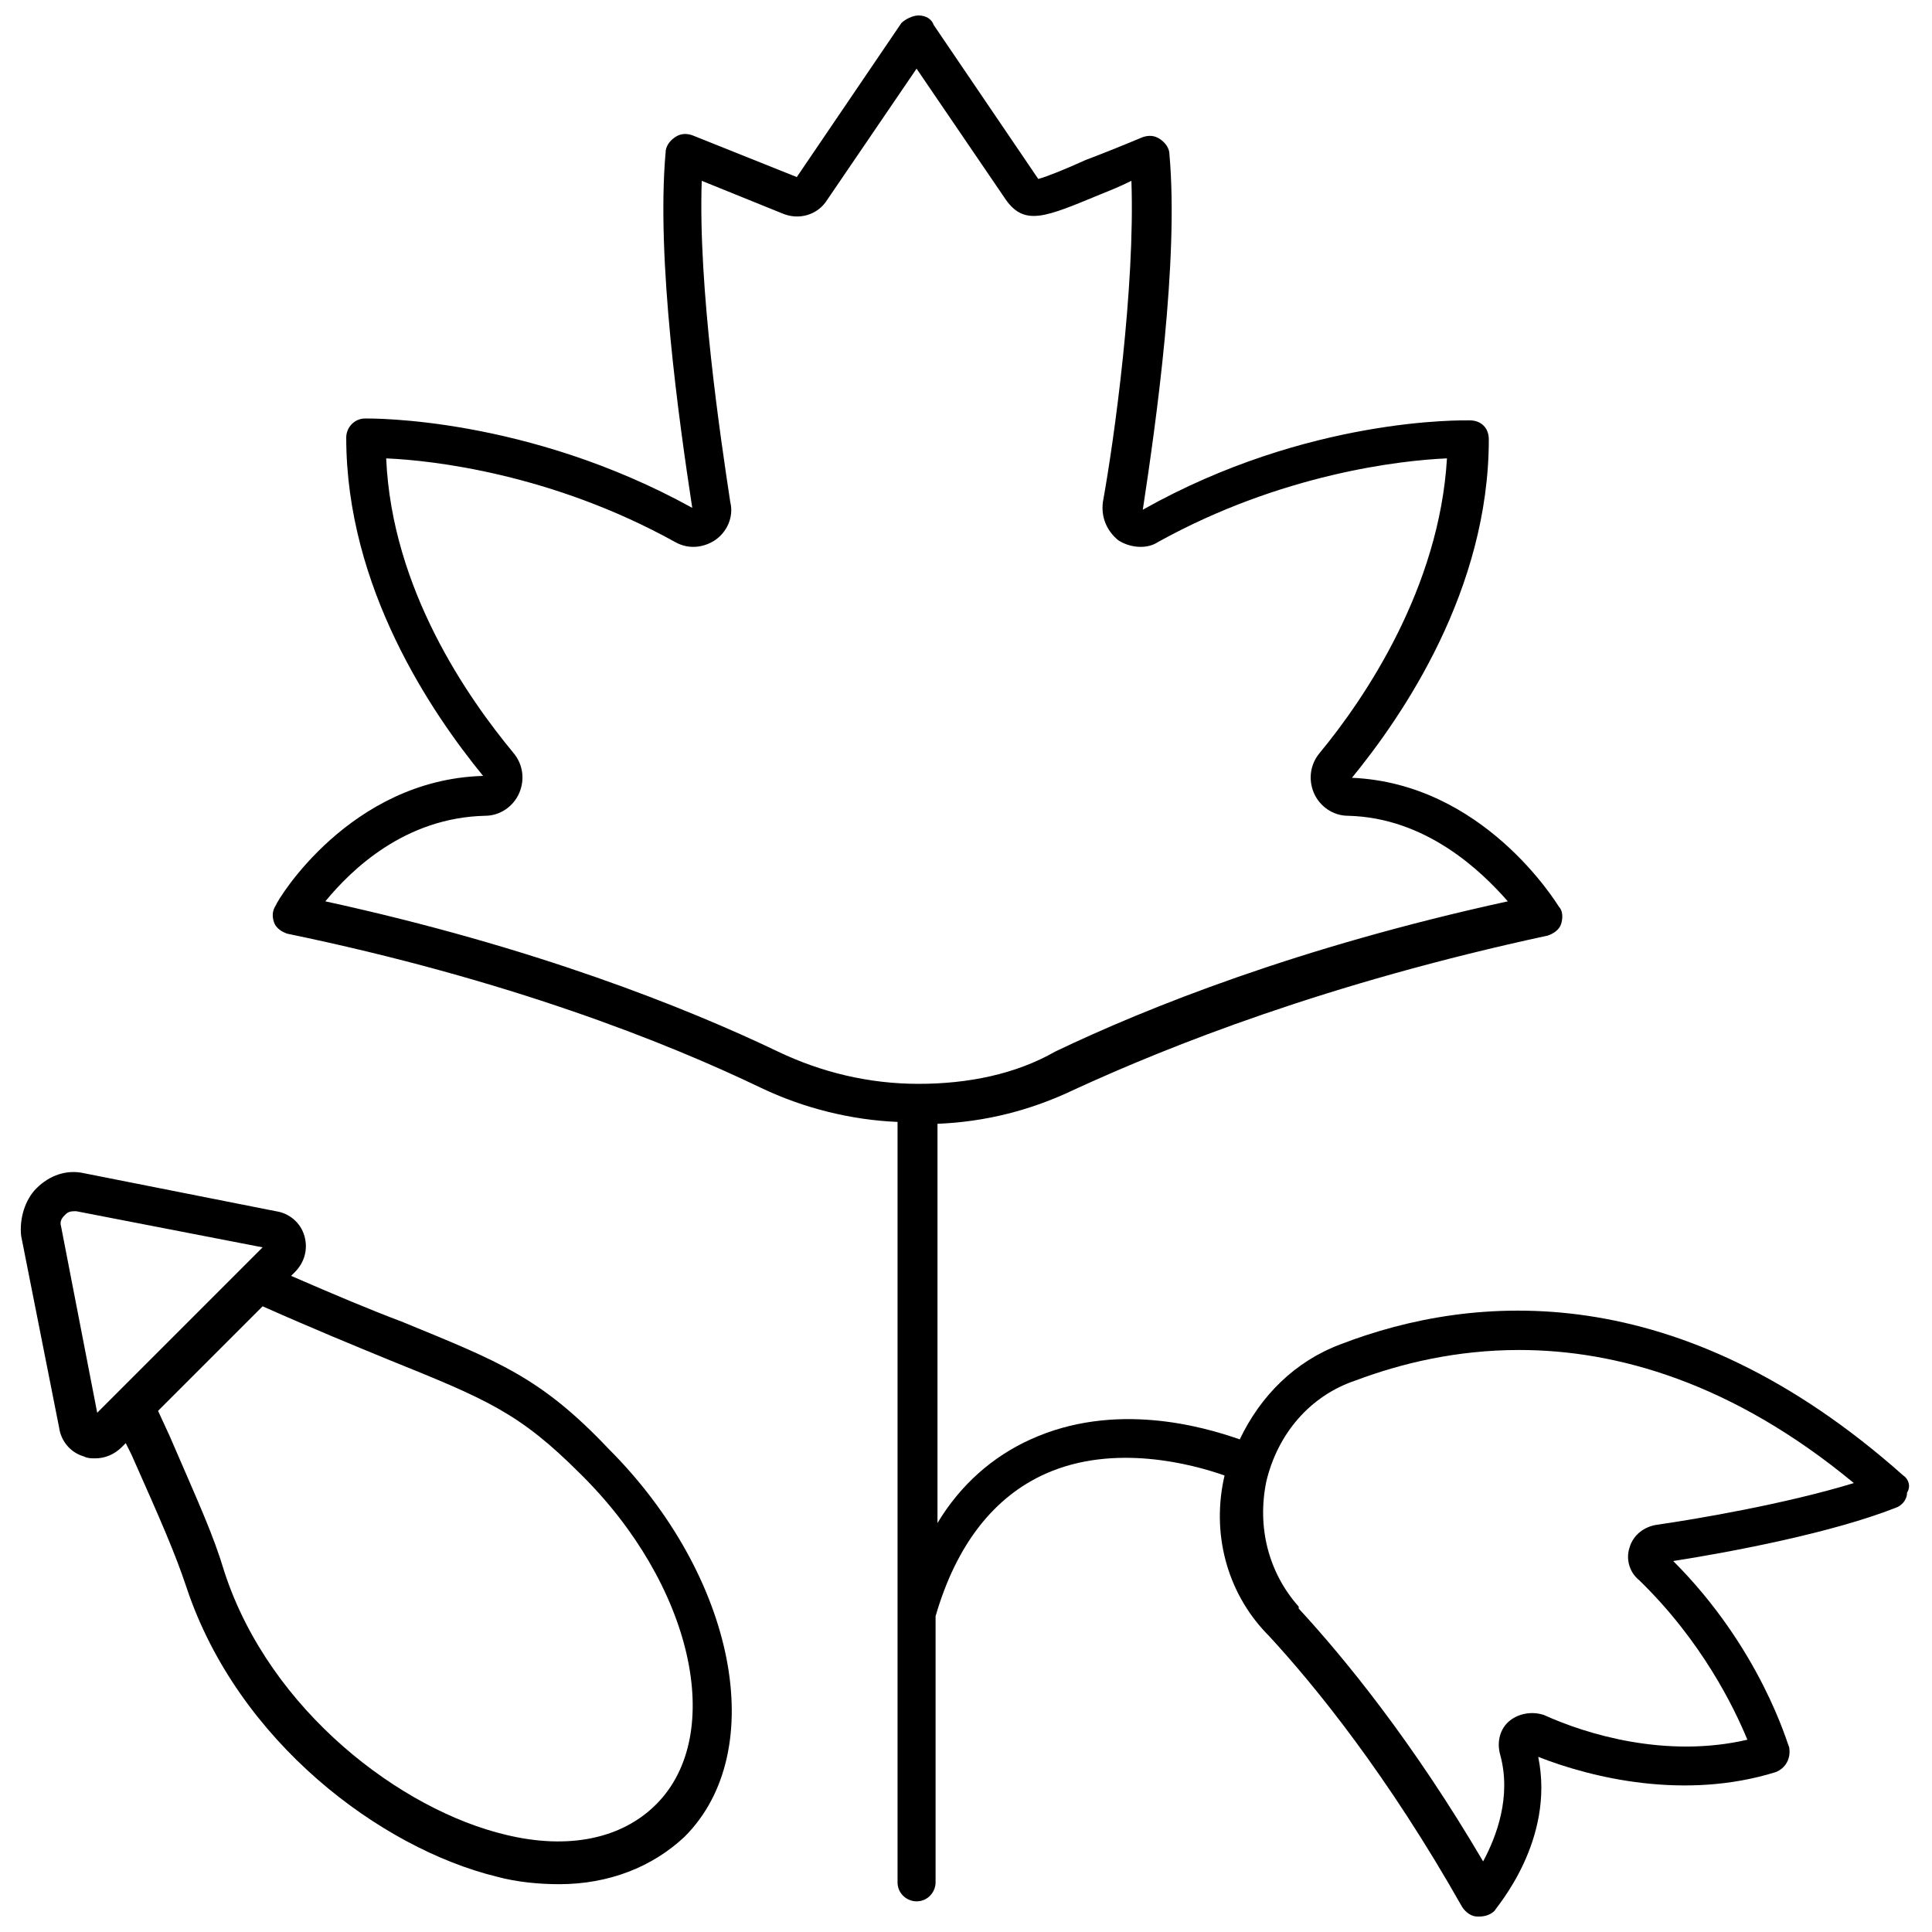
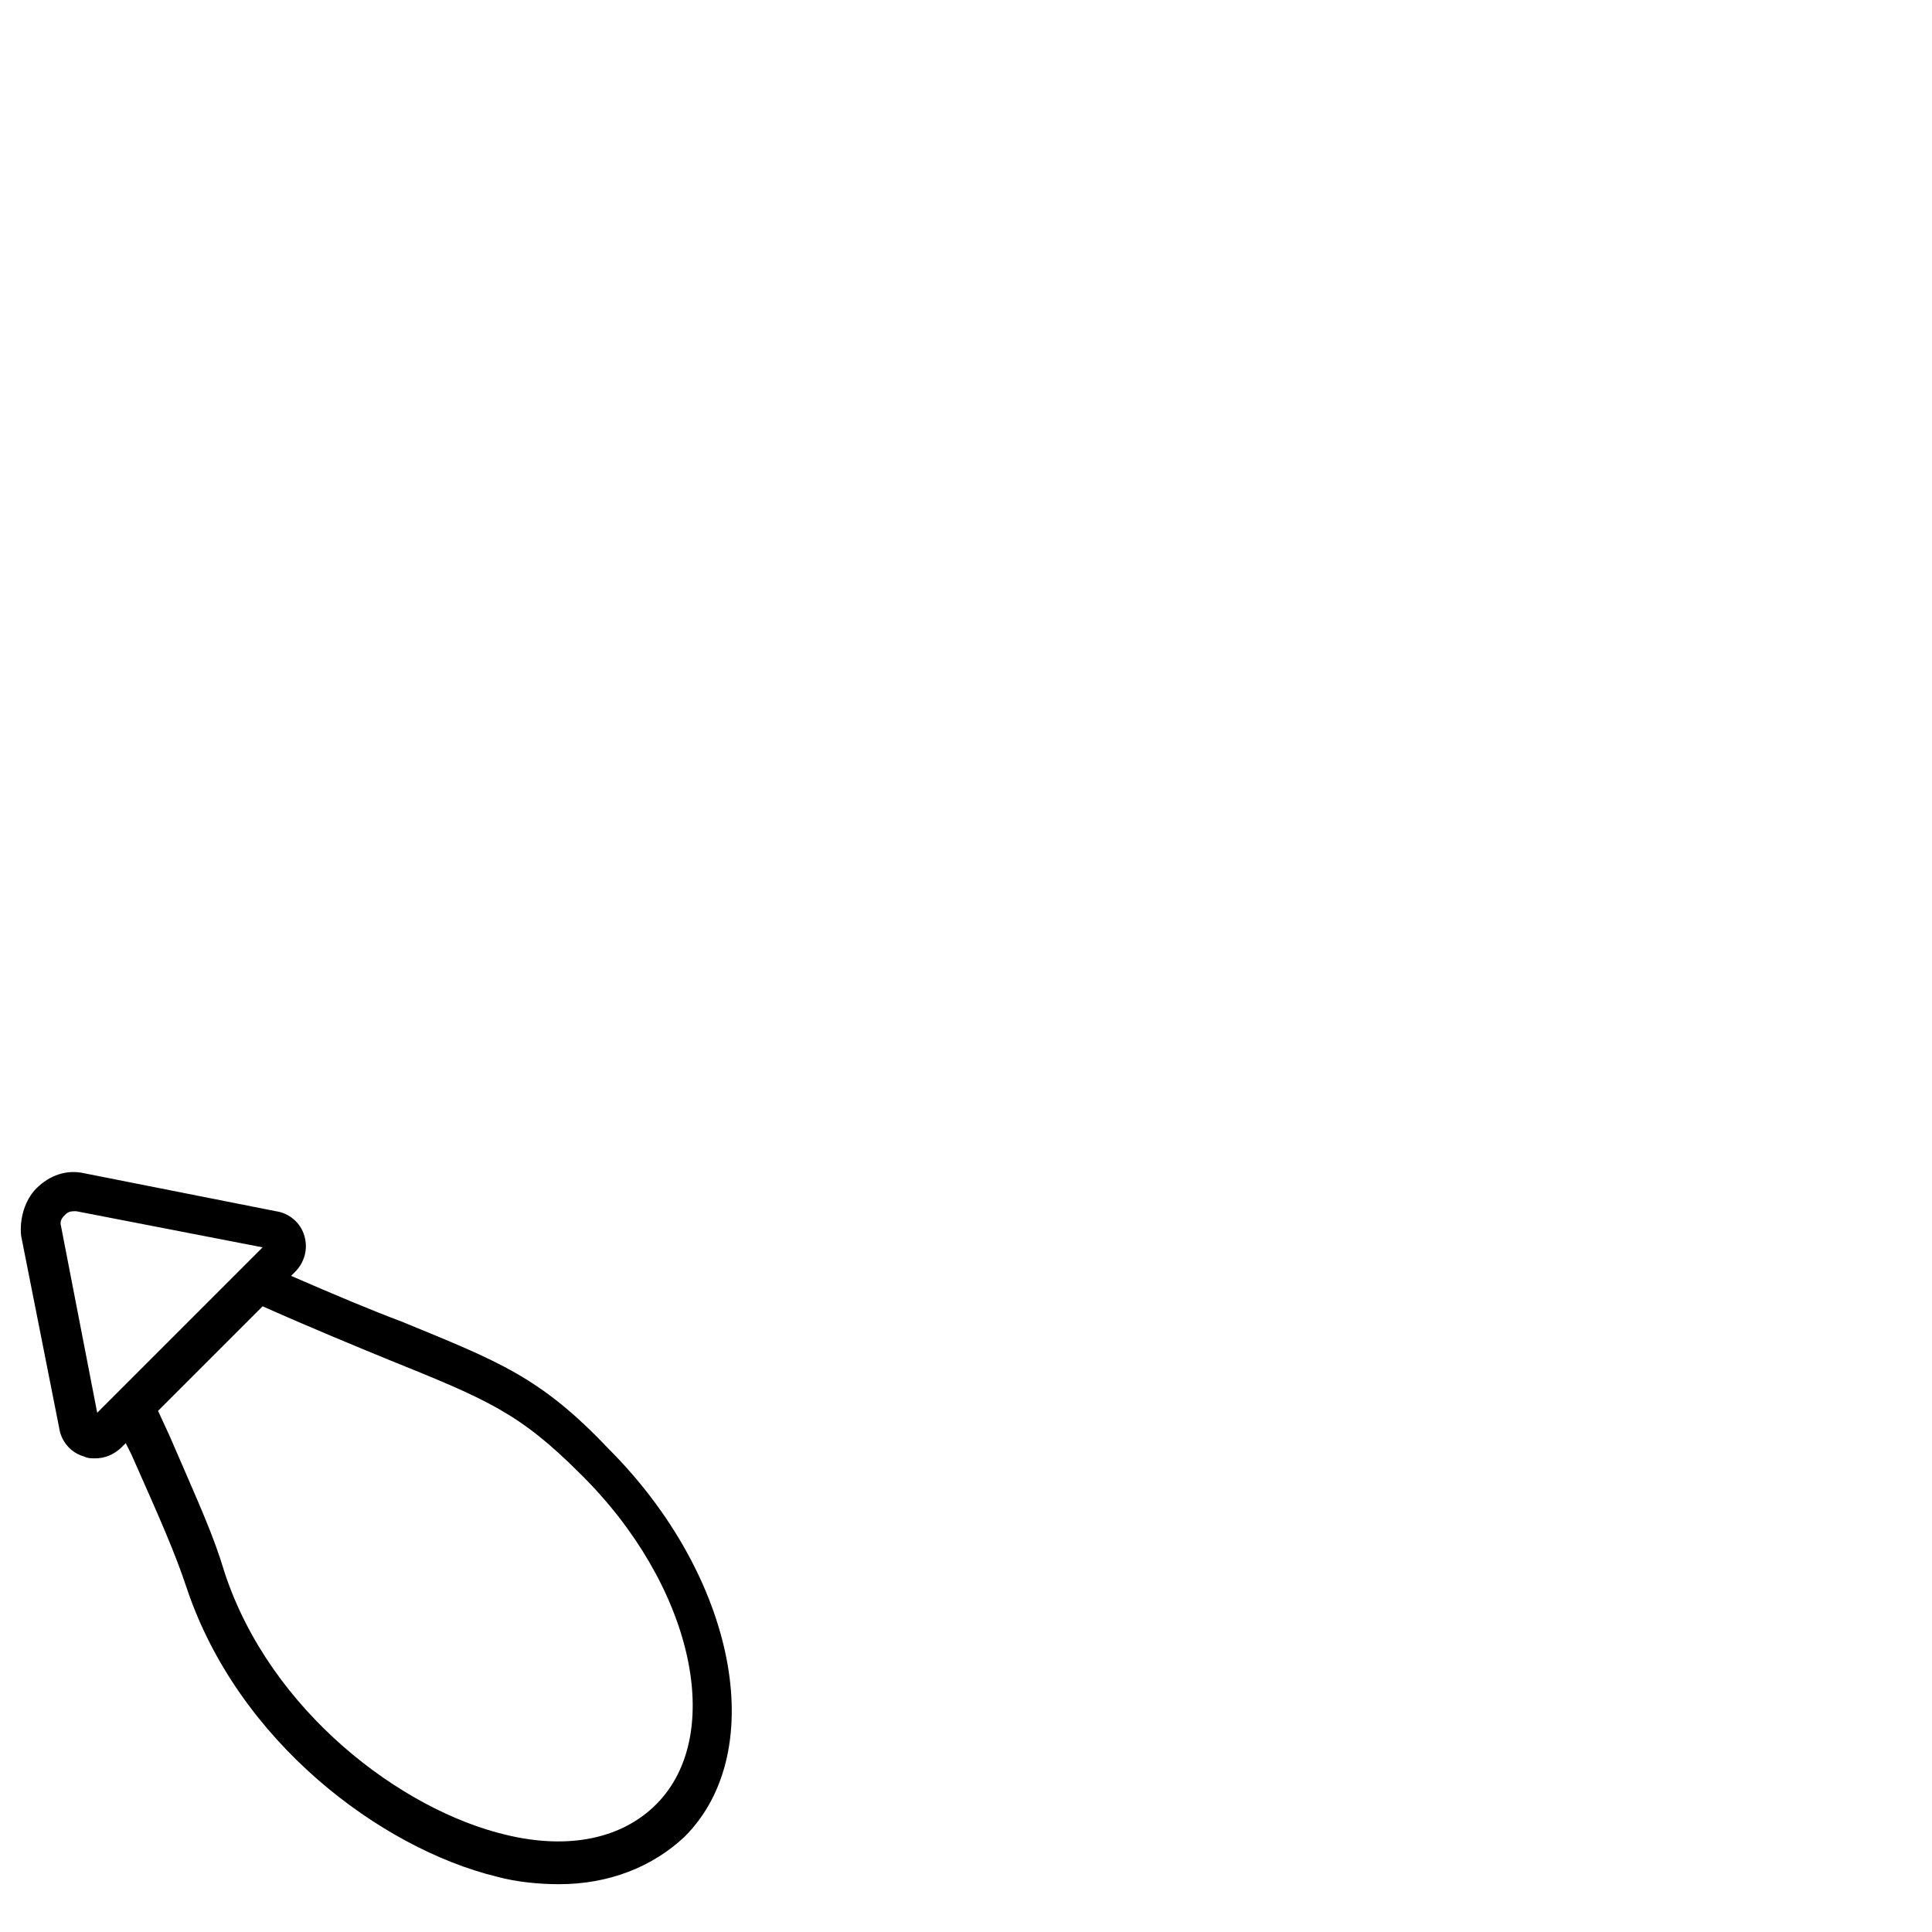
<svg xmlns="http://www.w3.org/2000/svg" width="800px" height="800px" version="1.1" viewBox="144 144 512 512">
  <defs>
    <clipPath id="a">
      <path d="m216 148.09h434v503.81h-434z" />
    </clipPath>
  </defs>
  <g clip-path="url(#a)">
-     <path d="m648.38 535.02c-59.449-52.898-113.86-48.367-149.13-34.762-12.09 4.535-21.16 13.602-26.703 25.191-10.078-3.527-33.25-10.078-55.418 0-10.078 4.535-18.641 12.09-24.688 22.168l0.004-105.8c12.594-0.504 24.688-3.527 36.273-9.07 25.191-11.586 67.008-28.215 125.45-40.809 1.512-0.504 3.023-1.512 3.527-3.023 0.504-1.512 0.504-3.527-0.504-4.535-1.008-1.512-20.152-32.746-54.914-34.258 13.602-16.625 36.273-49.879 36.273-89.68 0-3.023-2.016-5.039-5.039-5.039-1.512 0-42.824-1.008-86.656 23.68 3.527-23.176 9.574-66 7.055-94.211 0-1.512-1.008-3.023-2.519-4.031-1.512-1.008-3.023-1.008-4.535-0.504-6.047 2.519-11.082 4.535-15.113 6.047-5.543 2.519-10.578 4.535-12.594 5.039l-27.711-40.809c-0.504-1.512-2.016-2.519-4.031-2.519-1.512 0-3.527 1.008-4.535 2.016l-27.711 40.809-27.711-11.082c-1.512-0.504-3.023-0.504-4.535 0.504-1.512 1.008-2.519 2.519-2.519 4.031-2.519 28.215 3.527 71.039 7.055 94.211-43.832-24.184-85.145-23.68-86.656-23.68-3.023 0-5.039 2.519-5.039 5.039 0 39.801 22.672 73.051 36.273 89.68-35.266 1.008-54.41 32.746-54.914 34.258-1.008 1.512-1.008 3.023-0.504 4.535 0.504 1.512 2.016 2.519 3.527 3.023 58.441 12.09 100.26 28.719 125.45 40.809 11.586 5.543 24.184 8.566 36.273 9.07v201.52c0 3.023 2.519 5.039 5.039 5.039 3.023 0 5.039-2.519 5.039-5.039v-70.535c5.543-19.145 15.617-31.738 29.223-37.785 18.137-8.062 38.793-2.519 47.359 0.504-3.527 15.113 0.504 30.73 11.082 41.816l0.504 0.504c12.594 13.602 31.738 37.281 51.387 72.043 1.008 1.512 2.519 2.519 4.031 2.519h0.504c1.512 0 3.023-0.504 4.031-1.512 0.504-1.008 16.121-18.641 11.586-40.809 14.105 5.543 38.793 11.586 62.977 4.031 2.519-1.008 4.031-3.527 3.527-6.551-0.504-1.008-7.559-26.199-30.73-49.375 16.121-2.519 42.32-7.559 58.945-14.105 1.512-0.504 3.023-2.016 3.023-4.031 1.008-1.512 0.504-3.527-1.008-4.535zm-260.97-103.79c-13.098 0-25.695-3.023-37.281-8.566-24.184-11.586-64.488-27.711-119.91-39.801 7.055-8.566 21.16-22.168 42.32-22.672 4.031 0 7.559-2.519 9.07-6.047 1.512-3.527 1.008-7.559-1.512-10.578-12.09-14.609-32.242-43.328-33.754-78.09 12.09 0.504 43.832 4.031 76.578 22.168 3.527 2.016 7.559 1.512 10.578-0.504 3.023-2.016 5.039-6.047 4.031-10.078-2.519-16.625-8.566-56.93-7.559-85.145l21.16 8.566c4.535 2.016 9.574 0.504 12.09-3.527l23.68-34.762 23.68 34.762c5.039 7.055 10.578 4.535 25.191-1.512 2.519-1.008 5.039-2.016 8.062-3.527 1.008 28.215-4.535 68.52-7.559 85.145-0.504 4.031 1.008 7.559 4.031 10.078 3.023 2.016 7.559 2.519 10.578 0.504 32.746-18.137 64.488-21.664 76.578-22.168-2.016 34.258-21.664 63.48-33.754 78.09-2.519 3.023-3.023 7.055-1.512 10.578 1.512 3.527 5.039 6.047 9.07 6.047 20.656 0.504 35.266 14.609 42.32 22.672-55.418 12.09-95.723 28.215-119.91 39.801-10.582 6.047-23.176 8.566-36.277 8.566zm195.48 116.88c-3.023 0.504-6.047 2.519-7.055 6.047-1.008 3.023 0 6.551 2.519 8.566 16.625 16.121 25.191 33.754 28.719 42.32-21.664 5.039-42.824-1.512-53.906-6.551-3.023-1.008-6.551-0.504-9.07 1.512-2.519 2.016-3.527 5.543-2.519 9.07 3.023 11.082-1.008 21.664-4.535 28.215-18.641-31.738-36.777-53.906-48.871-67.008v-0.504c-8.062-9.07-11.082-21.16-8.566-33.25 3.023-12.594 11.586-22.672 23.68-26.703 12.09-4.535 26.703-8.062 43.328-8.062 25.695 0 56.426 8.566 88.672 35.266-18.137 5.543-41.816 9.57-52.395 11.082z" />
-   </g>
+     </g>
  <path d="m250.37 494.21c-8.062-3.023-17.633-7.055-29.223-12.09l1.008-1.008c2.519-2.519 3.527-6.047 2.519-9.574-1.008-3.527-4.031-6.047-7.559-6.551l-50.883-10.078c-4.535-1.008-9.07 0.504-12.594 4.031-3.023 3.023-4.535 8.062-4.031 12.594l10.078 50.883c0.504 3.527 3.023 6.551 6.551 7.559 1.008 0.504 2.016 0.504 3.023 0.504 2.519 0 5.039-1.008 7.055-3.023l1.008-1.008 1.512 3.023c8.062 18.137 11.586 26.199 14.609 35.266 13.602 40.809 51.387 69.023 82.121 76.578 5.543 1.512 11.586 2.016 16.625 2.016 13.098 0 24.688-4.535 33.25-12.594 22.672-22.672 13.602-69.023-20.152-102.78-18.141-19.141-29.223-23.172-54.918-33.75zm-80.609 24.184-9.574-49.375c-0.504-1.512 0.504-2.519 1.008-3.023s1.008-1.008 2.519-1.008h0.504l49.375 9.574zm148.12 103.79c-9.07 9.07-23.176 12.09-39.801 8.062-27.711-6.551-62.473-32.746-74.562-69.527-3.023-10.078-6.551-17.633-14.609-36.273l-3.023-6.551 27.711-27.711c13.602 6.047 24.688 10.578 33.25 14.105 26.199 10.578 34.762 14.105 50.883 30.23 29.723 29.223 38.793 69.023 20.152 87.664z" />
</svg>